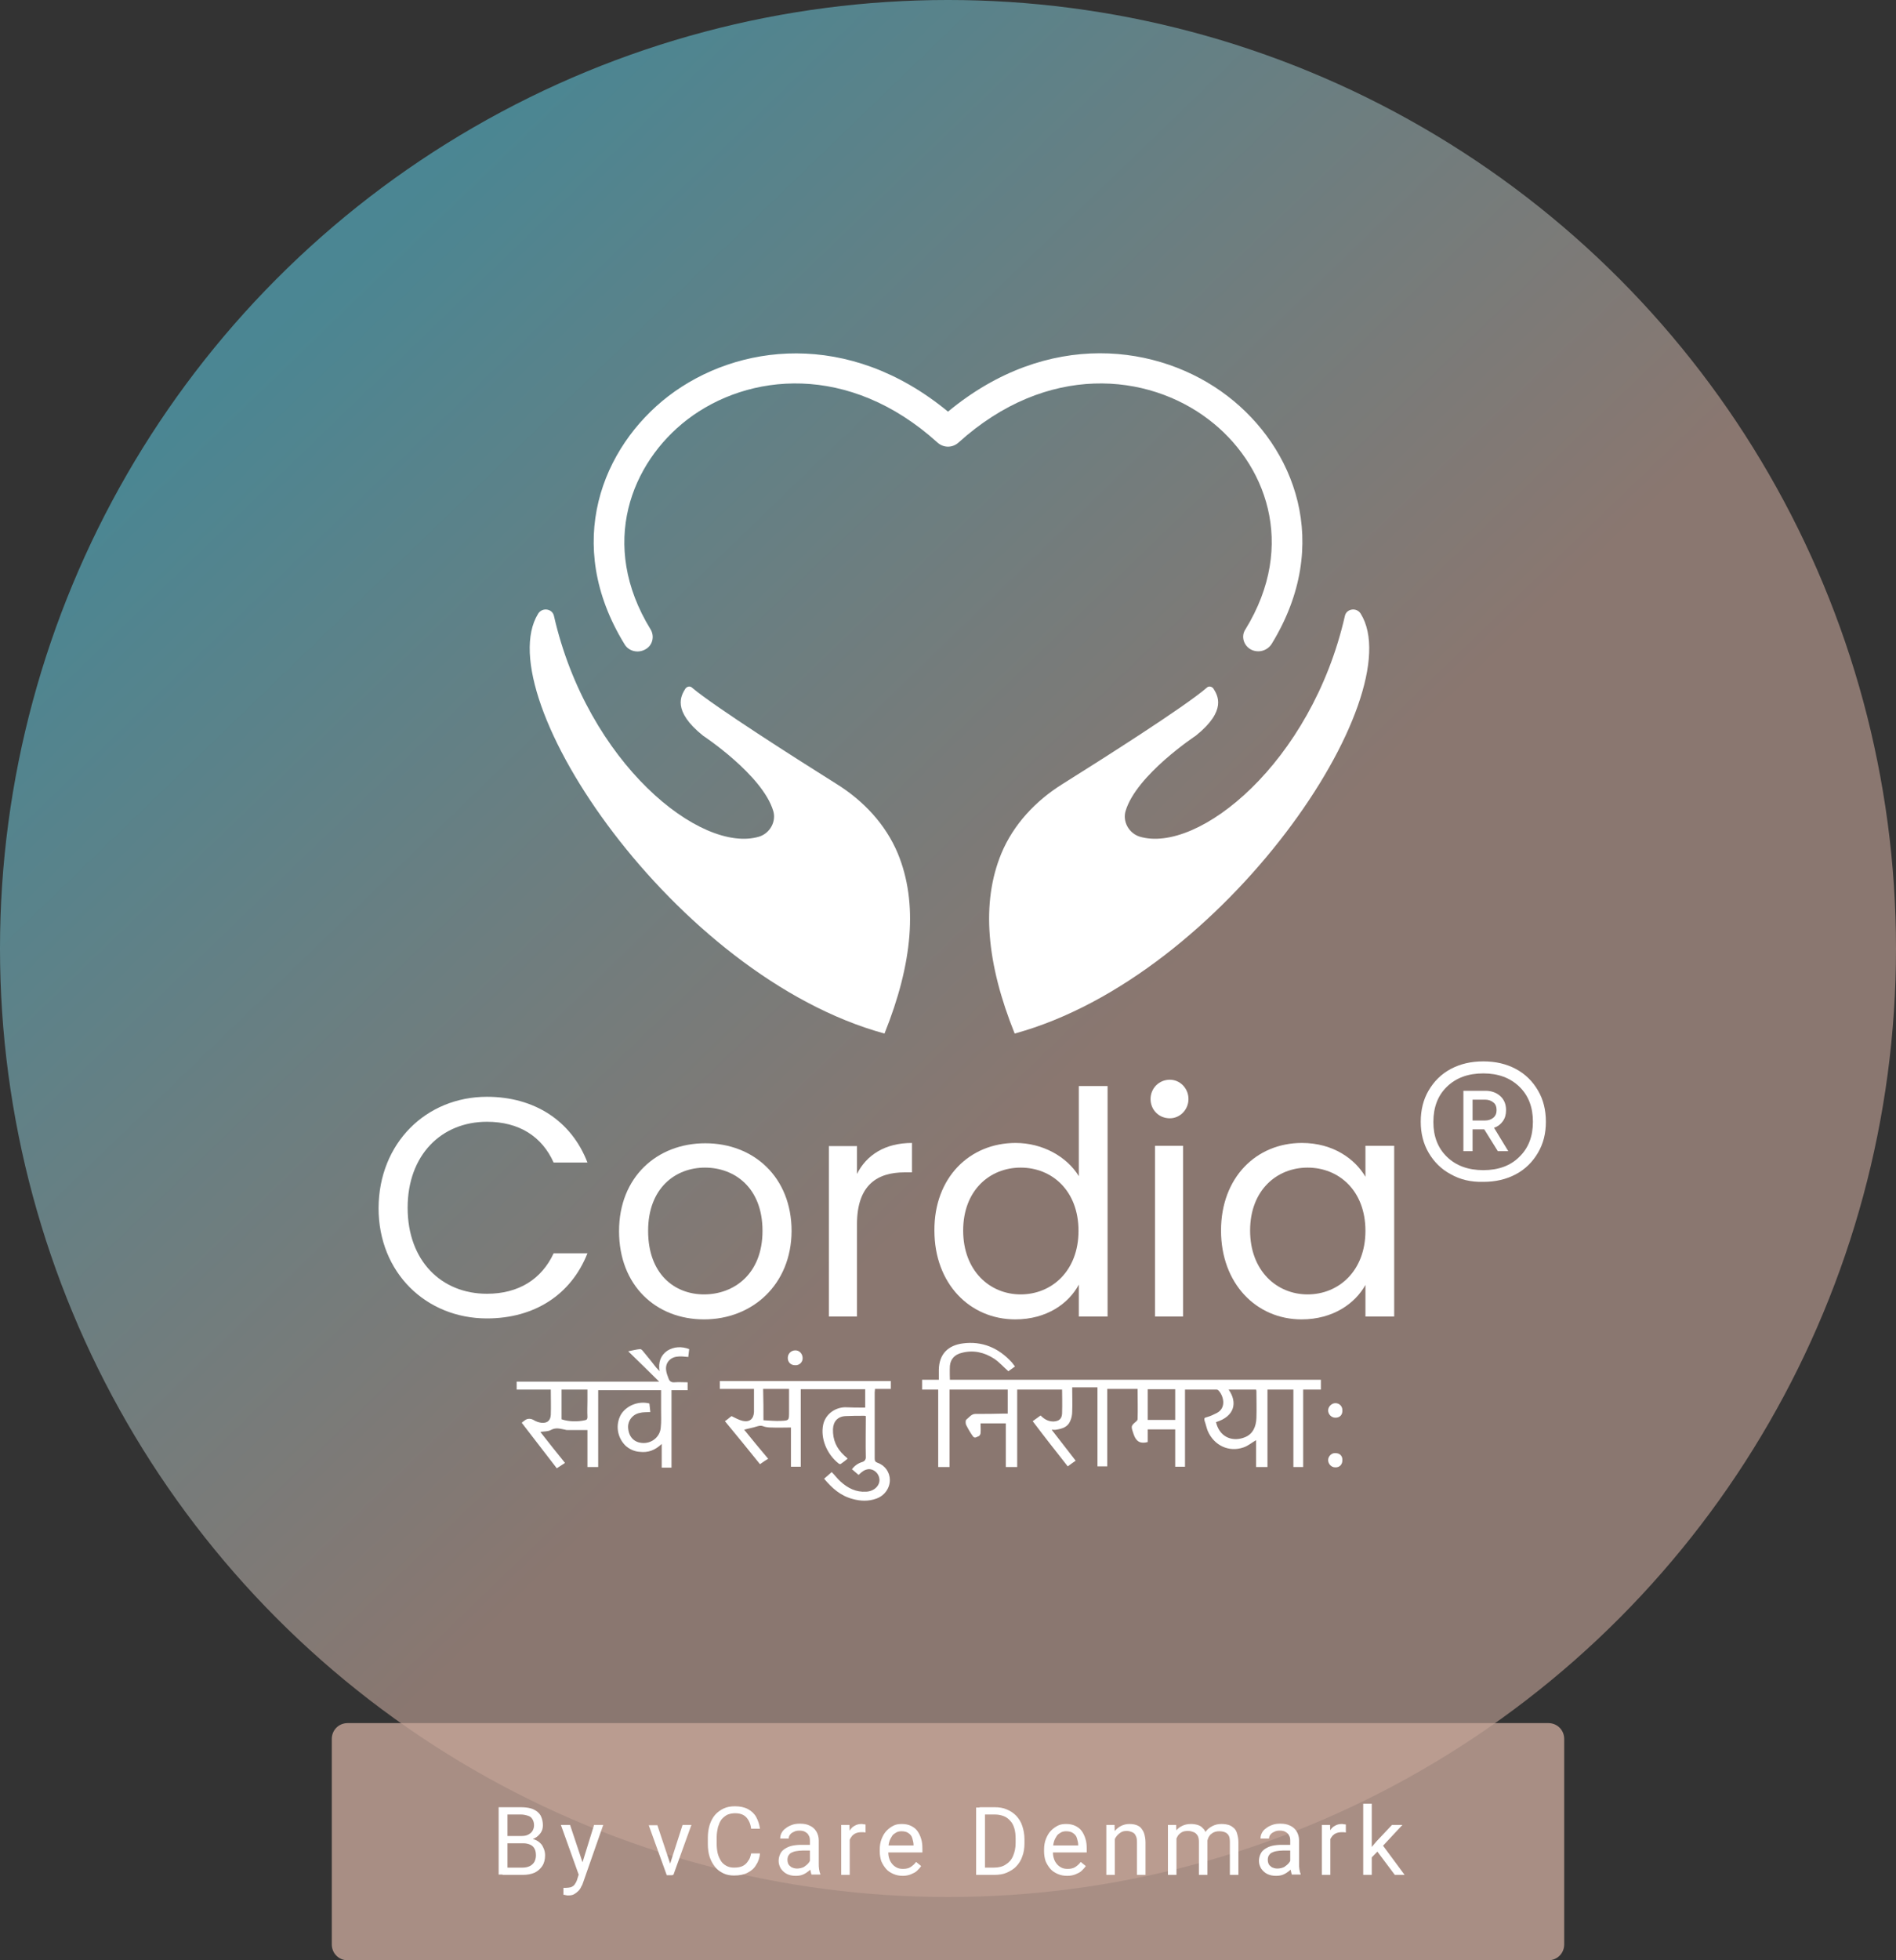
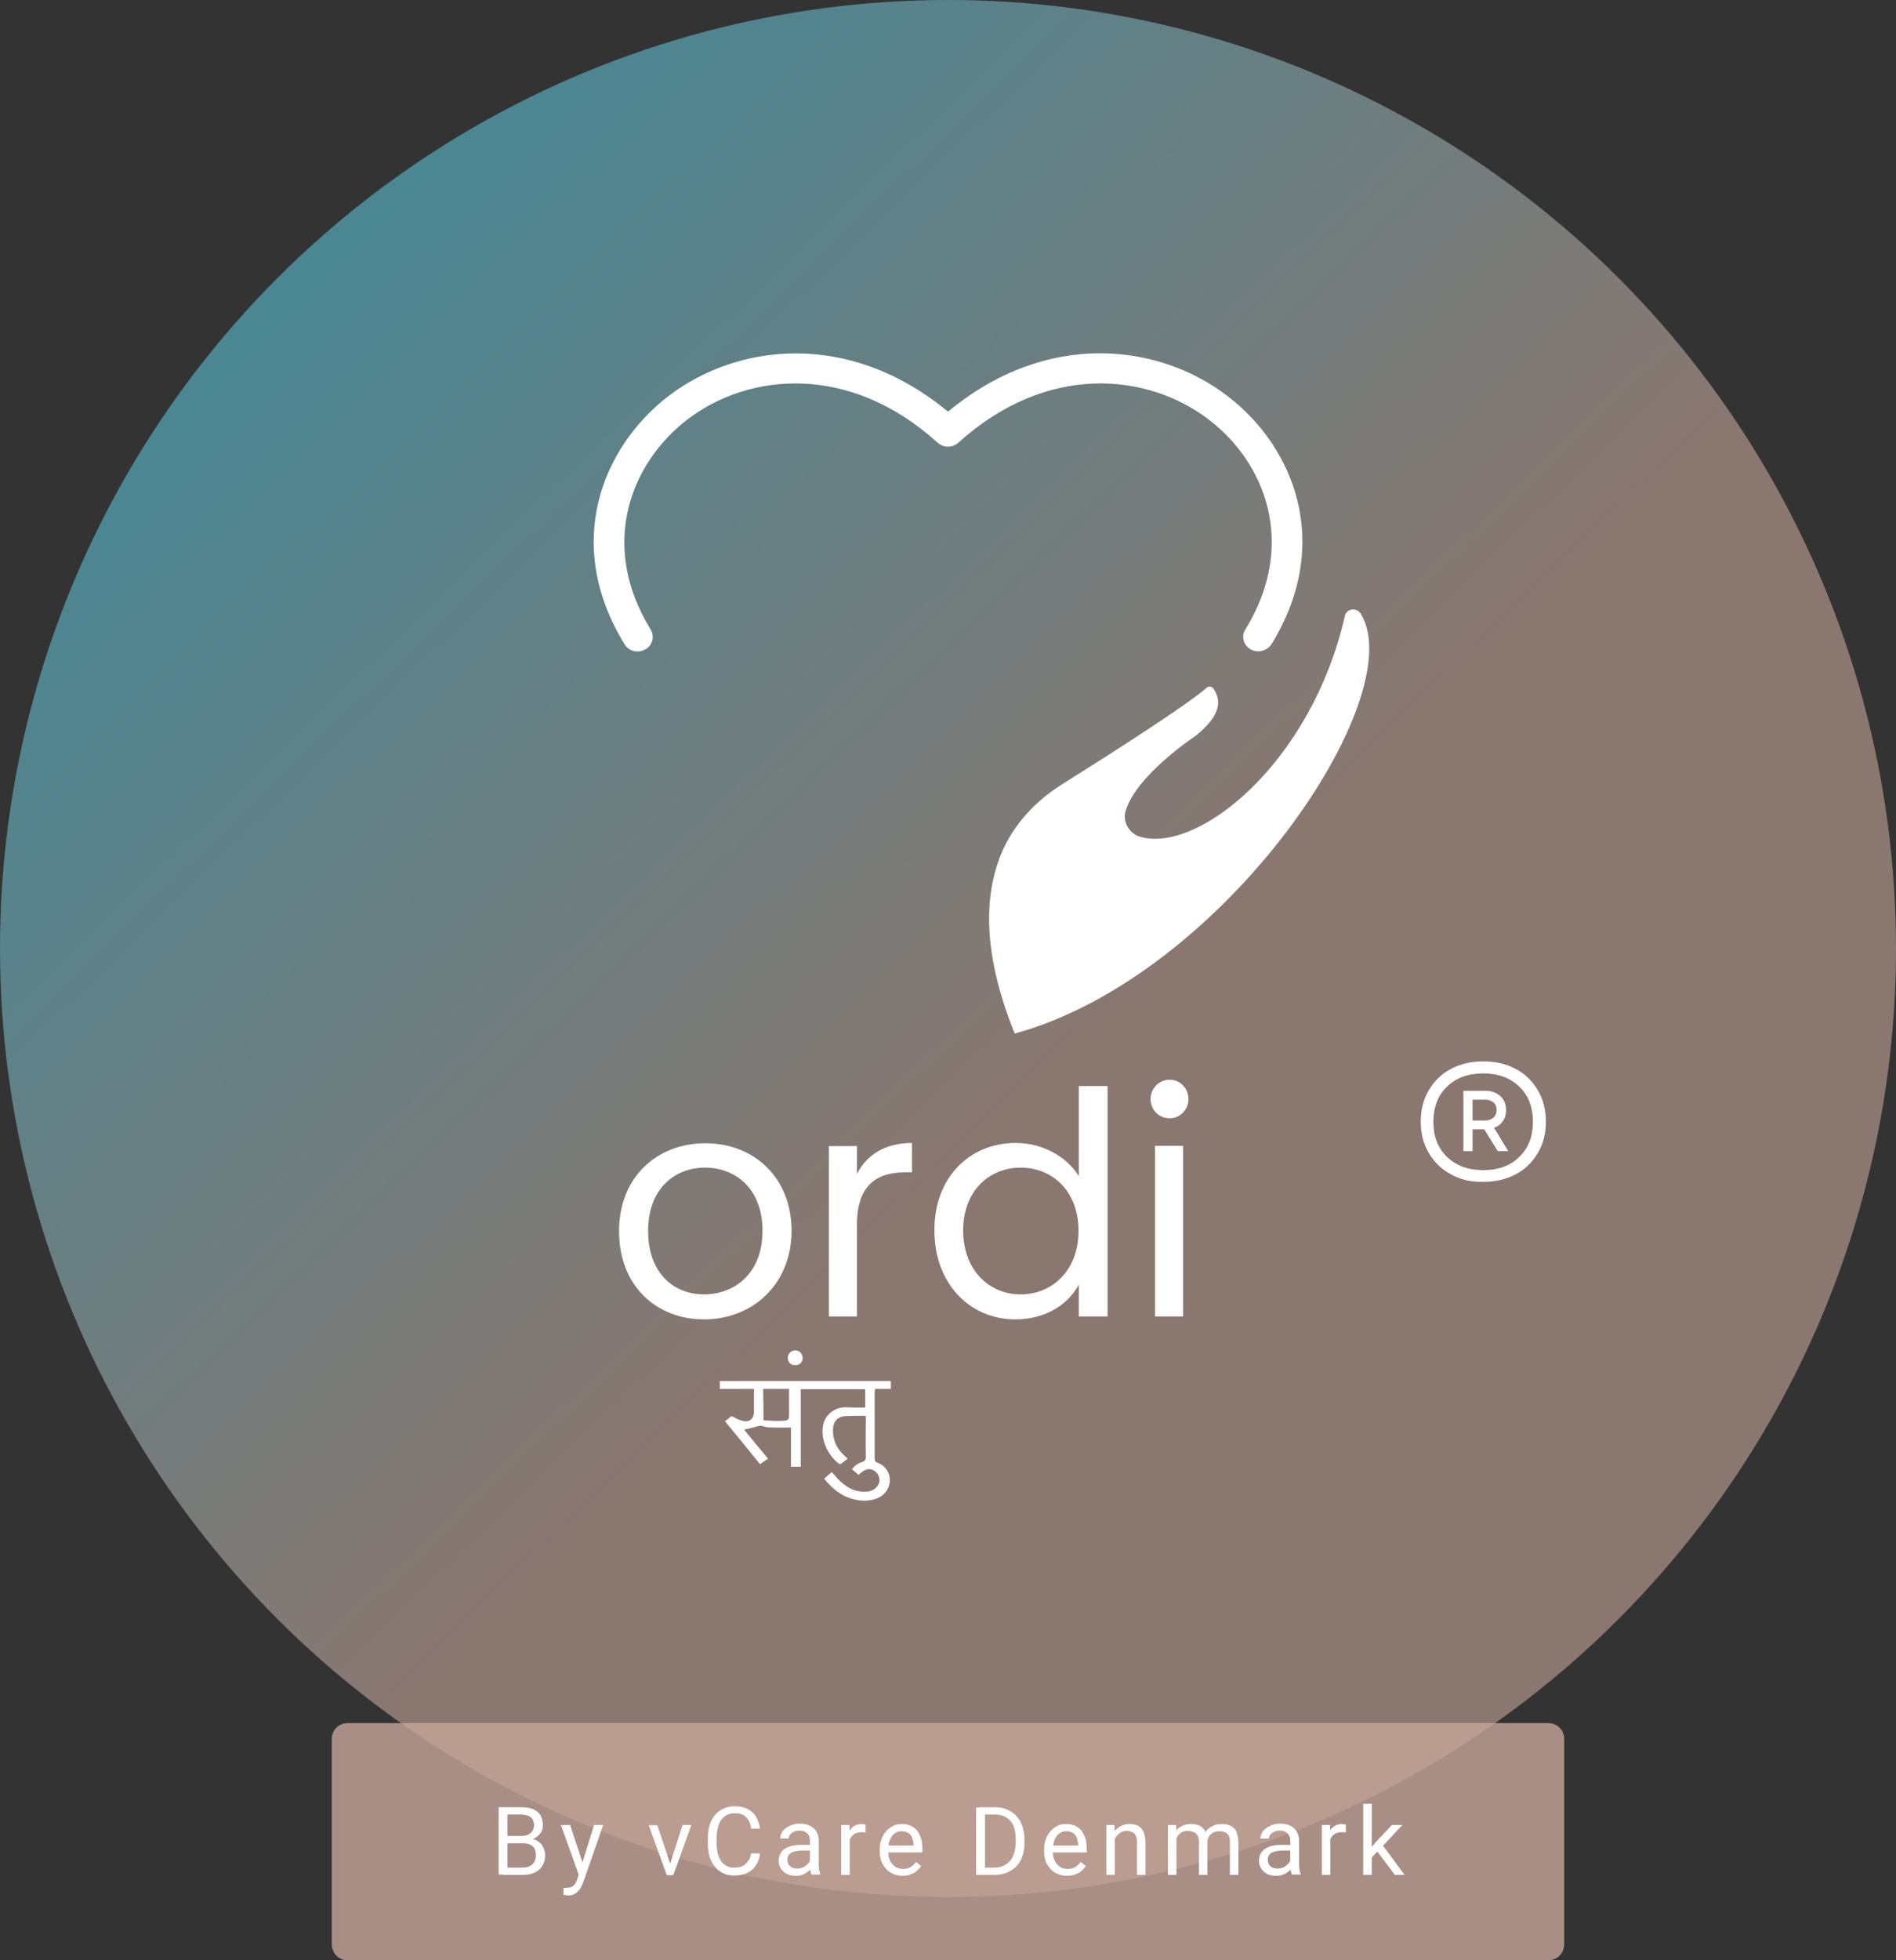
<svg xmlns="http://www.w3.org/2000/svg" version="1.1" id="Layer_1" x="0px" y="0px" viewBox="0 0 600 620" style="enable-background:new 0 0 600 620;" xml:space="preserve">
  <rect x="0" y="0" width="600" height="620" fill="#333333" stroke="none" />
  <style type="text/css">
	.st0{opacity:0.6;fill:url(#SVGID_1_);enable-background:new    ;}
	.st1{fill:#FFFFFF;}
	.st2{opacity:0.8;fill:#C5A599;enable-background:new    ;}
</style>
  <linearGradient id="SVGID_1_" gradientUnits="userSpaceOnUse" x1="502.646" y1="110.072" x2="99.146" y2="528.072" gradientTransform="matrix(1 0 0 -1 0 620)">
    <stop offset="0" style="stop-color:#C5A599" />
    <stop offset="0.405" style="stop-color:#C5A599" />
    <stop offset="1" style="stop-color:#5BBED3" />
  </linearGradient>
  <circle class="st0" cx="300" cy="300" r="300" />
-   <path class="st1" d="M279.9,326.9c8.9-22.1,10.7-41.3,4.2-57c-3.8-9.1-10.8-16.6-19.3-21.9c-12.6-7.9-38.7-24.5-45.8-30.5  c-0.6-0.6-1.6-0.4-2.1,0.3c-1.3,2.1-4.4,6.9,5.6,14.9c0,0,18.8,12.4,22.2,23.8c1,3.3-1,7-4.4,8.1c-18.5,5.6-54.4-23.3-65-69.8  c-0.5-2.3-3.7-2.8-5-0.7C154.2,220.1,213.4,308.7,279.9,326.9z" />
  <path class="st1" d="M321.1,326.9c-8.9-22.1-10.7-41.3-4.2-57c3.8-9.1,10.8-16.6,19.3-21.9c12.6-7.9,38.8-24.5,45.7-30.5  c0.6-0.6,1.6-0.4,2.1,0.3c1.3,2.1,4.4,6.9-5.6,14.9c0,0-18.8,12.4-22.2,23.8c-1,3.3,1,7,4.4,8.1c18.5,5.6,54.4-23.3,65-69.8  c0.5-2.3,3.7-2.8,5-0.7C446.8,220.1,387.6,308.7,321.1,326.9z" />
  <path class="st1" d="M398.2,206c-0.8,0-1.7-0.2-2.4-0.6c-2.3-1.3-3.1-4.2-1.7-6.3c16.6-27,6.2-52.9-11.6-66.4  c-19.2-14.7-51.1-18.1-79.2,7.3c-1.9,1.7-4.7,1.7-6.6,0c-28.1-25.4-60-22-79.2-7.3c-17.7,13.6-28.2,39.4-11.6,66.4  c1.3,2.2,0.6,5.1-1.7,6.3c-2.3,1.3-5.3,0.6-6.6-1.7c-19.5-31.8-7-62.3,13.9-78.4c21.7-16.6,57-21.1,88.5,4.9  c31.5-26.1,66.9-21.5,88.5-4.9c21,16.1,33.4,46.6,13.9,78.4C401.5,205.1,399.9,206,398.2,206z" />
-   <path class="st1" d="M154.1,346.9c14.9,0,26.7,7.5,31.8,20.8h-10.7c-3.7-8.3-11-12.9-21.1-12.9c-14.4,0-25.1,10.5-25.1,27.2  c0,16.8,10.7,27.2,25.1,27.2c10,0,17.3-4.6,21.1-12.8h10.7c-5.2,13.2-16.9,20.6-31.8,20.6c-19.2,0-34.3-14.4-34.3-34.9  C119.9,361.5,134.9,346.9,154.1,346.9z" />
  <path class="st1" d="M222.8,417.3c-15.3,0-26.9-10.8-26.9-27.9s12-27.8,27.3-27.8s27.3,10.7,27.3,27.8  C250.4,406.3,238.1,417.3,222.8,417.3z M222.8,409.4c9.4,0,18.5-6.4,18.5-20.1c0-13.7-8.9-20-18.2-20c-9.3,0-18,6.4-18,20  S213.4,409.4,222.8,409.4z" />
  <path class="st1" d="M271.2,416.4h-8.9v-53.9h8.9v8.8c3-6,8.9-9.8,17.4-9.8v9.3h-2.3c-8.6,0-15.1,3.9-15.1,16.4V416.4z" />
  <path class="st1" d="M321.4,361.5c8.5,0,16.2,4.3,20,10.5v-28.5h9.1v72.9h-9.1v-10.1c-3.2,6-10.2,11-20.1,11  c-14.4,0-25.6-11.3-25.6-28.1C295.6,372.5,306.8,361.5,321.4,361.5z M323,369.3c-9.8,0-18.2,7.2-18.2,19.9  c0,12.7,8.4,20.2,18.2,20.2s18.3-7.4,18.3-20.1C341.3,376.6,332.9,369.3,323,369.3z" />
  <path class="st1" d="M364.1,347.6c0-3.4,2.7-6.1,6.1-6.1c3.2,0,5.9,2.7,5.9,6.1s-2.7,6.1-5.9,6.1C366.7,353.7,364.1,351,364.1,347.6  z M365.5,362.4h8.9v54h-8.9V362.4z" />
-   <path class="st1" d="M412,361.5c10,0,16.9,5.2,20.1,10.7v-9.8h9.1v54h-9.1v-10c-3.2,5.8-10.2,10.9-20.2,10.9  c-14.4,0-25.5-11.4-25.5-28.1C386.4,372.5,397.5,361.5,412,361.5z M413.8,369.3c-9.8,0-18.2,7.2-18.2,19.9  c0,12.7,8.4,20.2,18.2,20.2s18.3-7.4,18.3-20.1C432.1,376.6,423.7,369.3,413.8,369.3z" />
  <path class="st1" d="M459.1,371.4c-3-1.6-5.3-3.9-7-6.8c-1.7-2.9-2.5-6.2-2.5-9.8c0-3.7,0.8-7,2.5-9.9c1.7-2.9,4-5.2,7-6.8  c3-1.6,6.4-2.4,10.3-2.4c3.9,0,7.3,0.8,10.3,2.4c3,1.6,5.3,3.9,7,6.8c1.7,2.9,2.5,6.2,2.5,9.9c0,3.7-0.8,6.9-2.5,9.8  c-1.7,2.9-4,5.2-7,6.8c-3,1.6-6.4,2.4-10.3,2.4C465.5,373.9,462.1,373.1,459.1,371.4z M457.9,365.9c2.9,2.8,6.7,4.2,11.5,4.2  c4.8,0,8.6-1.4,11.4-4.2c2.9-2.8,4.3-6.5,4.3-11.1c0-4.6-1.4-8.3-4.3-11.1c-2.9-2.8-6.7-4.2-11.4-4.2c-4.8,0-8.6,1.4-11.5,4.2  c-2.9,2.8-4.3,6.5-4.3,11.2C453.6,359.4,455,363.1,457.9,365.9z M463.1,345h7c1.9,0,3.5,0.6,4.7,1.7c1.2,1.1,1.8,2.6,1.8,4.4  c0,1.4-0.3,2.5-1,3.5c-0.7,1-1.6,1.7-2.8,2.1l4.5,7.4H474l-4.3-6.9h-0.2H466v6.9h-2.9L463.1,345L463.1,345z M469.9,354.4  c1.1,0,2-0.3,2.7-0.9c0.7-0.6,1-1.4,1-2.4c0-1-0.3-1.9-1-2.4c-0.7-0.6-1.6-0.9-2.7-0.9H466v6.6L469.9,354.4L469.9,354.4z" />
-   <path class="st1" d="M326.8,449.5c0.8-0.6,1.7-1.2,2.5-1.8c1.2,1.2,2.4,1.9,4.1,1.9c1.7-0.1,2.6-0.8,2.7-2.5c0.1-2.5,0-7.6,0-7.6  s-14.1,0-14.2,0v24.5h-3.6v-13.8h-8c0,1,0.1,2.1,0,3.1c0,0.3-0.3,0.8-0.5,0.9c-0.6,0.2-1.3,0.9-1.9,0.1c-0.8-1.1-1.5-2.3-2.1-3.5  c-0.3-0.5-0.3-1.6,0-1.8c0.9-0.7,1.6-1.8,2.9-1.8c3,0,6,0,9-0.1h1.2c0,0,0-5,0-7.6c-6.1,0-12.2,0-18.4,0c0,8.2,0,16.3,0,24.5  c-1.1,0-2.5,0-3.6,0c0-8.1,0-16.2,0-24.5c-1.7,0-3.4,0-5.1,0c0-1,0-3.1,0-3.1h5.3c0-1,0-2.1,0-3.2c0.1-5,3-7.7,7.6-8.3  c6.1-0.8,11.3,1.4,15.5,6c0.3,0.4,0.6,0.8,1,1.3c-0.8,0.6-1.5,1.1-2.1,1.5c-1.5-1.3-2.8-2.8-4.4-3.9c-3.2-2.1-6.7-2.9-10.4-1.9  c-2.1,0.5-3.5,1.9-3.7,4.1c-0.1,1.5,0,4.4,0,4.4H418v3.1c0,0-3.9,0-5.6,0c0,8.2,0,16.3,0,24.5c-1.1,0-2,0-3.1,0c0-8.1,0-16.3,0-24.5  c-2.8,0-5.4,0-8.2,0c0,8.2,0,16.3,0,24.5c-1,0-2.4,0-3.6,0v-8.5c-1.4,0.8-2.5,1.8-4,2.3c-4.6,1.6-9.3-0.6-11.3-5.2  c-0.4-1-0.6-2.1-1-3.2c-0.2-0.8-0.1-1,0.8-1.2c1.1-0.3,2.1-0.8,3.1-1.3c3.2-1.7,2-5.7,0.4-7.2c-0.1-0.1-0.3-0.2-0.5-0.2  c-3.3,0-6.6,0-10,0c0,4.1,0,8.2,0,12.2c0,4.1,0,8.1,0,12.2c-1,0-2,0-3.1,0c0-3.8,0-8,0-11.8c-2.9,0-5.8,0-8.7,0c0,1.4,0,2.7,0,4  c-2.3,0.6-3.6-0.1-4.4-2.3c-0.1-0.3-0.2-0.6-0.3-0.9c-0.6-1.8-0.5-2,0.9-3.2c0.3-0.2,0.6-0.6,0.6-0.8c0.1-3.2,0-6.3,0-9.6  c-3,0-6.6,0-9.6,0c0,8.1,0,16.3,0,24.5c-1.1,0-2,0-3.1,0c0-8.2,0-25,0-25h-8c0,2.9,0.1,5.3,0,7.7c0,1-0.2,2-0.6,2.9  c-0.8,2-2.6,2.5-4.5,2.8c-0.4,0.1-0.8,0-1.4,0c2.5,3.3,5.1,6.5,7.6,9.8c-0.9,0.6-1.7,1.2-2.5,1.8  C334.2,459.1,330.5,454.4,326.8,449.5z M420.3,461.8c0,1.2,1,2.3,2.2,2.3c1.4,0.1,2.3-0.9,2.3-2.2c0.1-1.4-0.8-2.3-2.2-2.3  C421.4,459.5,420.3,460.6,420.3,461.8z M424.8,446c0-1.3-1-2.2-2.2-2.2s-2.3,1.1-2.3,2.3c0,1.2,1,2.3,2.3,2.3  C424,448.4,424.9,447.5,424.8,446z M385,450.5c1.4,4.4,5.4,5.5,8.9,4.1c2.6-1,3.6-3.4,3.7-6.1c0.1-2.8,0-5.7,0-8.5  c0-0.2-0.1-0.4-0.1-0.5c-2.9,0-5.8,0-8.7,0c2.9,4.1,1.9,8.5-4,10.3C384.9,450,384.9,450.2,385,450.5z M371.9,449.1  c0-3.3,0-6.5,0-9.7c-3,0-5.8,0-8.7,0c0,3.3,0,6.5,0,9.7C366.1,449.1,369,449.1,371.9,449.1z" />
  <path class="st1" d="M273.8,445.2c0-1.9,0-3.8,0-5.8c-6.7,0-14,0-20.4,0c0,8.2,0,16.3,0,24.5c-1,0-2,0-3.1,0c0-3.9,0-8.7,0-12.4  c-2.1,0-4.2,0.1-6.2,0c-0.9,0-1.8-0.1-2.6-0.4c-0.8-0.3-1.4-0.1-2.1,0.1c-1.2,0.4-2.6,0.6-3.9,1c2.4,3,5,6.1,7.6,9.2  c-0.9,0.5-1.7,1.1-2.6,1.7c-3.6-4.5-7.3-9-11.1-13.6c0.8-0.5,1.5-1.2,2.1-1.6c1.2,0.6,2.3,1.2,3.5,1.5c2.2,0.5,3.5-0.6,3.6-2.8  c0-2.4,0-4.7,0-7.3h-10.8v-2.5c18.2,0,36.5,0,54.1,0v2.5h-5c0,0.5-0.1,0.8-0.1,1.1c0,6.9,0,14,0,20.9c0,0.8,0.2,1.1,1,1.4  c2.3,0.8,3.8,3,3.8,5.4c0,2.6-1.7,5-4.3,5.9c-2.5,0.9-5,0.8-7.5,0.1c-3.8-1-6.5-3.4-9-6.4c0.8-0.7,1.6-1.4,2.4-2.1  c1,1,1.8,2.1,2.8,3c2.3,2.1,4.9,3.4,8.1,3.2c2.5-0.1,4.4-1.9,4.2-4c-0.2-1.9-1.9-3.3-3.6-3.1c-0.6,0.1-1.2,0.3-1.7,0.7  c-0.5,0.3-0.8,0.7-1.3,1.1c-0.7-0.6-1.4-1.2-2.1-1.8c0.9-1.2,2-1.9,3.3-2.3c0.7-0.2,1.1-0.8,1.1-1.4c-0.1-4.3,0-8.7,0-13.1  c-0.2-0.1-0.4-0.1-0.6-0.1c-1.9,0-3.9,0-5.8,0.1c-2.5,0.1-3.9,1.7-4,4.1c-0.1,3.4,1.1,6.1,3.6,8.4c0.3,0.3,0.6,0.5,0.9,0.8  c0,0,0.1,0.1,0.1,0.2c-0.7,0.6-1.4,1.1-2.1,1.6c-0.1,0.1-0.5,0.1-0.7-0.1c-3.8-3-5.8-8-4.9-12.3c0.7-3.2,3.6-5.4,6.9-5.5  C269.4,445.2,271.5,445.2,273.8,445.2z M254,429.6c0-1.4-1-2.5-2.3-2.5c-1.3,0-2.4,1-2.4,2.4c0,1.4,1,2.3,2.3,2.3  C252.9,431.9,254,430.9,254,429.6z M241.6,449.2c1.9,0.1,3.8,0.3,5.6,0.2c2.5-0.1,2.5-0.2,2.5-2.8c0-2.4,0-4.8,0-7.3  c-2.8,0-5.4,0-8.2,0C241.6,442.6,241.6,445.8,241.6,449.2z" />
-   <path class="st1" d="M189.5,464c-1.1,0-2.5,0-3.6,0v-11.7c-2.1,0-4.1,0-6.2,0c-0.3,0-0.6,0-0.8-0.1c-1.6-0.3-3-0.8-4.6,0.1  c-0.9,0.5-2.1,0.4-3.3,0.6c2.5,3.2,5.1,6.5,7.8,9.8l-2.6,1.7c-3.6-4.7-7.3-9.5-11.1-14.4c0.3-0.3,0.6-0.5,0.9-0.7  c0.8-0.7,1.9-0.7,2.8-0.2c0.8,0.5,1.7,0.8,2.5,0.9c1.9,0.2,2.9-0.7,3-2.5c0.1-2.6,0-5.3,0-8h-10.8c0-1,0-1.7,0-2.5  c15.1,0,30.1,0,45.1,0c-3.2-3.2-6.4-6.3-9.8-9.6c1.5-0.3,2.6-0.6,3.8-0.7c0.3,0,0.7,0.4,1,0.8c1.4,1.7,2.8,3.4,4.1,5.1  c0.3,0.3,0.6,0.6,1,1.1c-0.4-2.8,0.3-5,2.5-6.5c2.1-1.3,4.5-1.4,6.9-0.5c-0.1,0.9-0.2,1.7-0.3,2.5c-1.2-0.1-2.4-0.3-3.6-0.1  c-2.3,0.3-3.7,2.1-3.4,4.3c0.1,0.9,0.5,1.9,0.8,2.7c0.3,0.8,0.9,1.2,1.9,1.1c1.3-0.1,2.6,0,4.1,0c0,0.9,0,1.7,0,2.5  c-1.7,0-3.4,0-5.1,0c0,8.3,0,16.4,0,24.5c-1,0-2,0-3.1,0c0-2.4,0-4.8,0-7.5c-2.1,2-4.3,2.8-6.9,2.5c-1.7-0.1-3.3-0.8-4.6-2  c-2.6-2.6-3.2-6.6-1.4-9.8c1.7-2.8,5.5-4.4,9-3.5c0.1,0.9,0.2,1.9,0.3,2.7c-1.2,0.1-2.3,0-3.4,0.3c-2.4,0.5-3.9,2.7-3.6,5  c0.3,2.8,2.1,4.5,4.9,4.5c2.8,0,5.2-2.1,5.4-4.9c0.2-1.8,0.1-3.6,0.1-5.5c0-2.1,0-4.1,0-6.3h-19.9V464z M177.7,448.9  c2.3,0.8,5.2,0.8,7.4,0.3c0.6-0.1,0.8-0.4,0.8-1c-0.1-1.8,0-3.6,0-5.3c0-1.1,0-2.3,0-3.4c-2.8,0-5.4,0-8.2,0  C177.7,442.6,177.7,445.8,177.7,448.9z" />
  <path class="st2" d="M110,545h380c2.8,0,5,2.2,5,5v65c0,2.8-2.2,5-5,5H110c-2.8,0-5-2.2-5-5v-65C105,547.2,107.2,545,110,545z" />
  <path class="st1" d="M165.5,583h-5.4l0-2.3h4.9c0.8,0,1.5-0.1,2.1-0.4c0.6-0.3,1.1-0.7,1.4-1.2c0.3-0.5,0.5-1.1,0.5-1.8  c0-0.8-0.2-1.4-0.5-1.9c-0.3-0.5-0.7-0.9-1.4-1.1c-0.6-0.2-1.4-0.4-2.3-0.4h-4.2v19h-2.8v-21.3h7c1.1,0,2.1,0.1,2.9,0.3  c0.9,0.2,1.6,0.6,2.2,1c0.6,0.5,1.1,1,1.4,1.8c0.3,0.7,0.5,1.6,0.5,2.6c0,0.9-0.2,1.7-0.7,2.4c-0.5,0.7-1.1,1.3-1.9,1.7  c-0.8,0.4-1.7,0.7-2.8,0.9L165.5,583z M165.4,593H159l1.6-2.3h4.8c0.9,0,1.7-0.2,2.3-0.5c0.6-0.3,1.1-0.8,1.4-1.3  c0.3-0.6,0.5-1.3,0.5-2c0-0.8-0.1-1.5-0.4-2.1c-0.3-0.6-0.7-1-1.3-1.3c-0.6-0.3-1.4-0.5-2.3-0.5h-4l0-2.3h5.5l0.6,0.8  c1,0.1,1.9,0.4,2.6,0.9c0.7,0.5,1.3,1.1,1.6,1.9c0.4,0.8,0.6,1.6,0.6,2.5c0,1.3-0.3,2.5-0.9,3.4c-0.6,0.9-1.4,1.6-2.4,2.1  C168,592.8,166.8,593,165.4,593z M183.6,591.4l4.4-14.2h2.9l-6.4,18.3c-0.1,0.4-0.3,0.8-0.6,1.3c-0.2,0.5-0.5,0.9-0.9,1.3  c-0.4,0.4-0.8,0.7-1.3,1c-0.5,0.3-1.1,0.4-1.9,0.4c-0.2,0-0.5,0-0.8-0.1c-0.3-0.1-0.6-0.1-0.7-0.1l0-2.2c0.1,0,0.2,0,0.4,0  c0.2,0,0.3,0,0.4,0c0.6,0,1.1-0.1,1.6-0.2c0.4-0.2,0.8-0.4,1.1-0.8c0.3-0.4,0.6-0.9,0.8-1.5L183.6,591.4z M180.4,577.2l4.1,12.3  l0.7,2.9l-1.9,1l-5.8-16.2H180.4z M211.7,590.6l4.3-13.4h2.8l-5.7,15.8h-1.8L211.7,590.6z M208,577.2l4.5,13.5l0.3,2.4H211  l-5.7-15.8H208z M237.7,586.2h2.8c-0.1,1.3-0.5,2.6-1.2,3.6c-0.6,1.1-1.5,1.9-2.7,2.5c-1.1,0.6-2.6,0.9-4.3,0.9  c-1.2,0-2.4-0.2-3.4-0.7c-1-0.5-1.9-1.1-2.6-2c-0.7-0.9-1.3-1.9-1.7-3.1c-0.4-1.2-0.6-2.6-0.6-4.1v-2.1c0-1.5,0.2-2.8,0.6-4.1  c0.4-1.2,1-2.3,1.7-3.1c0.8-0.9,1.7-1.5,2.7-2c1.1-0.5,2.2-0.7,3.6-0.7c1.6,0,3,0.3,4.1,0.9c1.1,0.6,2,1.4,2.6,2.5  c0.6,1.1,1,2.3,1.2,3.7h-2.8c-0.1-1-0.4-1.9-0.8-2.6c-0.4-0.7-0.9-1.3-1.6-1.7c-0.7-0.4-1.6-0.6-2.7-0.6c-0.9,0-1.8,0.2-2.5,0.5  c-0.7,0.4-1.3,0.9-1.8,1.5c-0.5,0.7-0.8,1.5-1.1,2.4c-0.2,0.9-0.4,2-0.4,3.1v2.2c0,1,0.1,2,0.3,2.9c0.2,0.9,0.6,1.7,1,2.4  c0.4,0.7,1,1.2,1.7,1.6c0.7,0.4,1.5,0.6,2.5,0.6c1.2,0,2.2-0.2,2.9-0.6s1.2-0.9,1.6-1.6C237.2,588.1,237.5,587.2,237.7,586.2z   M256.3,590.3v-8.2c0-0.6-0.1-1.2-0.4-1.6c-0.2-0.5-0.6-0.8-1.1-1.1c-0.5-0.3-1.1-0.4-1.8-0.4c-0.7,0-1.3,0.1-1.8,0.4  c-0.5,0.2-0.9,0.5-1.2,0.9c-0.3,0.4-0.4,0.8-0.4,1.2h-2.7c0-0.6,0.1-1.1,0.4-1.7c0.3-0.6,0.7-1.1,1.3-1.5c0.6-0.5,1.2-0.8,2-1.1  c0.8-0.3,1.6-0.4,2.6-0.4c1.2,0,2.2,0.2,3,0.6c0.9,0.4,1.6,1,2.1,1.8c0.5,0.8,0.8,1.8,0.8,2.9v7.4c0,0.5,0,1.1,0.1,1.7  c0.1,0.6,0.2,1.1,0.4,1.5v0.2h-2.8c-0.1-0.3-0.2-0.7-0.3-1.2C256.3,591.2,256.3,590.7,256.3,590.3z M256.7,583.4l0,1.9H254  c-0.8,0-1.5,0.1-2.1,0.2c-0.6,0.1-1.1,0.3-1.5,0.5c-0.4,0.2-0.7,0.6-0.9,0.9c-0.2,0.4-0.3,0.8-0.3,1.3c0,0.5,0.1,1,0.3,1.4  c0.2,0.4,0.6,0.7,1,1c0.5,0.2,1,0.4,1.7,0.4c0.8,0,1.6-0.2,2.2-0.5c0.6-0.4,1.1-0.8,1.5-1.3c0.4-0.5,0.6-1,0.6-1.5l1.2,1.3  c-0.1,0.4-0.3,0.9-0.6,1.4c-0.3,0.5-0.7,1-1.2,1.4c-0.5,0.4-1.1,0.8-1.8,1.1c-0.7,0.3-1.5,0.4-2.3,0.4c-1.1,0-2-0.2-2.8-0.6  c-0.8-0.4-1.4-1-1.9-1.7c-0.4-0.7-0.7-1.5-0.7-2.4c0-0.8,0.2-1.6,0.5-2.2c0.3-0.7,0.8-1.2,1.4-1.6c0.6-0.4,1.4-0.8,2.3-1  c0.9-0.2,1.9-0.3,2.9-0.3H256.7z M268.9,579.6V593h-2.7v-15.8h2.6L268.9,579.6z M273.9,577.1l0,2.5c-0.2,0-0.4-0.1-0.6-0.1  c-0.2,0-0.4,0-0.7,0c-0.6,0-1.2,0.1-1.7,0.3c-0.5,0.2-0.9,0.5-1.2,0.8c-0.3,0.4-0.6,0.8-0.8,1.3c-0.2,0.5-0.3,1-0.4,1.6l-0.8,0.4  c0-1,0.1-1.9,0.3-2.7c0.2-0.8,0.5-1.6,0.9-2.2c0.4-0.7,0.9-1.2,1.5-1.5c0.6-0.4,1.4-0.6,2.2-0.6c0.2,0,0.4,0,0.7,0.1  C273.6,577,273.8,577,273.9,577.1z M285.7,593.3c-1.1,0-2.1-0.2-3-0.6c-0.9-0.4-1.7-0.9-2.3-1.6c-0.6-0.7-1.1-1.5-1.5-2.4  c-0.3-0.9-0.5-2-0.5-3.1V585c0-1.3,0.2-2.4,0.6-3.4c0.4-1,0.9-1.9,1.6-2.6c0.7-0.7,1.4-1.2,2.2-1.6c0.8-0.4,1.7-0.5,2.6-0.5  c1.1,0,2.1,0.2,2.9,0.6c0.8,0.4,1.5,0.9,2,1.6c0.5,0.7,0.9,1.5,1.2,2.5c0.3,0.9,0.4,2,0.4,3.1v1.2H280v-2.2h9.1v-0.2  c0-0.7-0.2-1.4-0.4-2.1c-0.2-0.7-0.6-1.2-1.2-1.6c-0.5-0.4-1.3-0.6-2.2-0.6c-0.6,0-1.2,0.1-1.7,0.4c-0.5,0.3-1,0.6-1.3,1.1  s-0.7,1.1-0.9,1.9c-0.2,0.7-0.3,1.6-0.3,2.5v0.6c0,0.8,0.1,1.5,0.3,2.1c0.2,0.7,0.5,1.2,0.9,1.7c0.4,0.5,0.9,0.9,1.5,1.2  c0.6,0.3,1.2,0.4,2,0.4c1,0,1.8-0.2,2.4-0.6s1.2-0.9,1.7-1.6l1.6,1.3c-0.3,0.5-0.8,1-1.3,1.5c-0.5,0.5-1.2,0.8-1.9,1.1  C287.6,593.1,286.7,593.3,285.7,593.3z M314.6,593h-4.5l0-2.3h4.4c1.5,0,2.8-0.3,3.8-1c1-0.6,1.8-1.5,2.3-2.7  c0.5-1.2,0.8-2.5,0.8-4.1v-1.3c0-1.2-0.1-2.3-0.4-3.3c-0.3-1-0.7-1.8-1.3-2.4c-0.6-0.7-1.3-1.2-2.1-1.5c-0.8-0.3-1.7-0.5-2.8-0.5  h-4.8v-2.3h4.8c1.4,0,2.7,0.2,3.8,0.7c1.2,0.5,2.1,1.1,3,2c0.8,0.9,1.5,1.9,1.9,3.2c0.4,1.2,0.7,2.6,0.7,4.2v1.3  c0,1.5-0.2,2.9-0.7,4.2c-0.4,1.2-1.1,2.3-1.9,3.1c-0.8,0.9-1.9,1.5-3,2C317.5,592.8,316.1,593,314.6,593z M311.7,571.7V593h-2.8  v-21.3H311.7z M337.7,593.3c-1.1,0-2.1-0.2-3-0.6c-0.9-0.4-1.7-0.9-2.3-1.6c-0.6-0.7-1.1-1.5-1.5-2.4c-0.3-0.9-0.5-2-0.5-3.1V585  c0-1.3,0.2-2.4,0.6-3.4c0.4-1,0.9-1.9,1.6-2.6c0.7-0.7,1.4-1.2,2.2-1.6c0.8-0.4,1.7-0.5,2.6-0.5c1.1,0,2.1,0.2,2.9,0.6  c0.8,0.4,1.5,0.9,2,1.6c0.5,0.7,0.9,1.5,1.2,2.5c0.3,0.9,0.4,2,0.4,3.1v1.2h-11.8v-2.2h9.1v-0.2c0-0.7-0.2-1.4-0.4-2.1  c-0.2-0.7-0.6-1.2-1.2-1.6c-0.5-0.4-1.3-0.6-2.2-0.6c-0.6,0-1.2,0.1-1.7,0.4c-0.5,0.3-1,0.6-1.3,1.1s-0.7,1.1-0.9,1.9  c-0.2,0.7-0.3,1.6-0.3,2.5v0.6c0,0.8,0.1,1.5,0.3,2.1c0.2,0.7,0.5,1.2,0.9,1.7c0.4,0.5,0.9,0.9,1.5,1.2c0.6,0.3,1.2,0.4,2,0.4  c1,0,1.8-0.2,2.4-0.6s1.2-0.9,1.7-1.6l1.6,1.3c-0.3,0.5-0.8,1-1.3,1.5c-0.5,0.5-1.2,0.8-1.9,1.1  C339.7,593.1,338.8,593.3,337.7,593.3z M352.8,580.5V593h-2.7v-15.8h2.6L352.8,580.5z M352.1,584.5l-1.1,0c0-1.1,0.2-2.1,0.5-3  c0.3-0.9,0.8-1.7,1.3-2.4c0.6-0.7,1.2-1.2,2-1.6c0.8-0.4,1.7-0.6,2.6-0.6c0.8,0,1.5,0.1,2.1,0.3c0.6,0.2,1.2,0.5,1.6,1  c0.4,0.5,0.8,1.1,1,1.8c0.2,0.7,0.4,1.6,0.4,2.7V593h-2.7v-10.4c0-0.8-0.1-1.5-0.4-2c-0.2-0.5-0.6-0.9-1.1-1.1  c-0.5-0.2-1-0.4-1.7-0.4c-0.7,0-1.3,0.1-1.8,0.4c-0.5,0.3-1,0.7-1.4,1.2c-0.4,0.5-0.7,1.1-0.9,1.7  C352.2,583.1,352.1,583.8,352.1,584.5z M372.3,580.3V593h-2.7v-15.8h2.6L372.3,580.3z M371.8,584.5l-1.3,0c0-1.1,0.2-2.1,0.4-3  c0.3-0.9,0.7-1.7,1.2-2.4c0.5-0.7,1.2-1.2,2-1.6c0.8-0.4,1.7-0.6,2.8-0.6c0.7,0,1.4,0.1,2.1,0.3c0.6,0.2,1.2,0.5,1.6,1  c0.5,0.4,0.8,1,1.1,1.7c0.3,0.7,0.4,1.6,0.4,2.5V593h-2.7v-10.4c0-0.8-0.1-1.5-0.4-2c-0.3-0.5-0.7-0.9-1.2-1.1  c-0.5-0.2-1.1-0.4-1.8-0.4c-0.8,0-1.5,0.1-2,0.4c-0.5,0.3-1,0.7-1.3,1.2c-0.3,0.5-0.6,1.1-0.7,1.7  C371.8,583.1,371.8,583.8,371.8,584.5z M382,583l-1.8,0.6c0-0.9,0.2-1.7,0.4-2.5c0.3-0.8,0.7-1.5,1.2-2.1c0.5-0.6,1.2-1.1,2-1.5  c0.8-0.4,1.7-0.6,2.7-0.6c0.9,0,1.6,0.1,2.3,0.3c0.7,0.2,1.2,0.6,1.7,1c0.5,0.5,0.8,1,1,1.8c0.2,0.7,0.4,1.6,0.4,2.6V593h-2.7v-10.4  c0-0.9-0.1-1.6-0.4-2.1c-0.3-0.5-0.7-0.8-1.2-1c-0.5-0.2-1.1-0.3-1.8-0.3c-0.6,0-1.1,0.1-1.6,0.3c-0.5,0.2-0.8,0.5-1.2,0.8  c-0.3,0.4-0.6,0.8-0.7,1.2C382.1,582,382,582.5,382,583z M408.3,590.3v-8.2c0-0.6-0.1-1.2-0.4-1.6c-0.2-0.5-0.6-0.8-1.1-1.1  c-0.5-0.3-1.1-0.4-1.8-0.4c-0.7,0-1.3,0.1-1.8,0.4c-0.5,0.2-0.9,0.5-1.2,0.9c-0.3,0.4-0.4,0.8-0.4,1.2h-2.7c0-0.6,0.1-1.1,0.4-1.7  c0.3-0.6,0.7-1.1,1.3-1.5c0.6-0.5,1.2-0.8,2-1.1c0.8-0.3,1.6-0.4,2.6-0.4c1.2,0,2.2,0.2,3,0.6c0.9,0.4,1.6,1,2.1,1.8  c0.5,0.8,0.8,1.8,0.8,2.9v7.4c0,0.5,0,1.1,0.1,1.7c0.1,0.6,0.2,1.1,0.4,1.5v0.2h-2.8c-0.1-0.3-0.2-0.7-0.3-1.2  C408.3,591.2,408.3,590.7,408.3,590.3z M408.8,583.4l0,1.9H406c-0.8,0-1.5,0.1-2.1,0.2c-0.6,0.1-1.1,0.3-1.5,0.5  c-0.4,0.2-0.7,0.6-0.9,0.9c-0.2,0.4-0.3,0.8-0.3,1.3c0,0.5,0.1,1,0.3,1.4c0.2,0.4,0.6,0.7,1,1c0.5,0.2,1,0.4,1.7,0.4  c0.8,0,1.6-0.2,2.2-0.5c0.6-0.4,1.1-0.8,1.5-1.3c0.4-0.5,0.6-1,0.6-1.5l1.2,1.3c-0.1,0.4-0.3,0.9-0.6,1.4c-0.3,0.5-0.7,1-1.2,1.4  c-0.5,0.4-1.1,0.8-1.8,1.1c-0.7,0.3-1.5,0.4-2.3,0.4c-1.1,0-2-0.2-2.8-0.6c-0.8-0.4-1.4-1-1.9-1.7c-0.4-0.7-0.7-1.5-0.7-2.4  c0-0.8,0.2-1.6,0.5-2.2c0.3-0.7,0.8-1.2,1.4-1.6c0.6-0.4,1.4-0.8,2.3-1c0.9-0.2,1.9-0.3,2.9-0.3H408.8z M421,579.6V593h-2.7v-15.8  h2.6L421,579.6z M425.9,577.1l0,2.5c-0.2,0-0.4-0.1-0.6-0.1c-0.2,0-0.4,0-0.7,0c-0.6,0-1.2,0.1-1.7,0.3c-0.5,0.2-0.9,0.5-1.2,0.8  c-0.3,0.4-0.6,0.8-0.8,1.3c-0.2,0.5-0.3,1-0.4,1.6l-0.8,0.4c0-1,0.1-1.9,0.3-2.7c0.2-0.8,0.5-1.6,0.9-2.2c0.4-0.7,0.9-1.2,1.5-1.5  c0.6-0.4,1.4-0.6,2.2-0.6c0.2,0,0.4,0,0.7,0.1C425.6,577,425.8,577,425.9,577.1z M434.1,570.5V593h-2.7v-22.5H434.1z M443.8,577.2  l-6.9,7.4l-3.9,4l-0.2-2.9l2.8-3.3l4.9-5.2H443.8z M441.4,593l-5.7-7.6l1.4-2.4l7.4,10H441.4z" />
</svg>